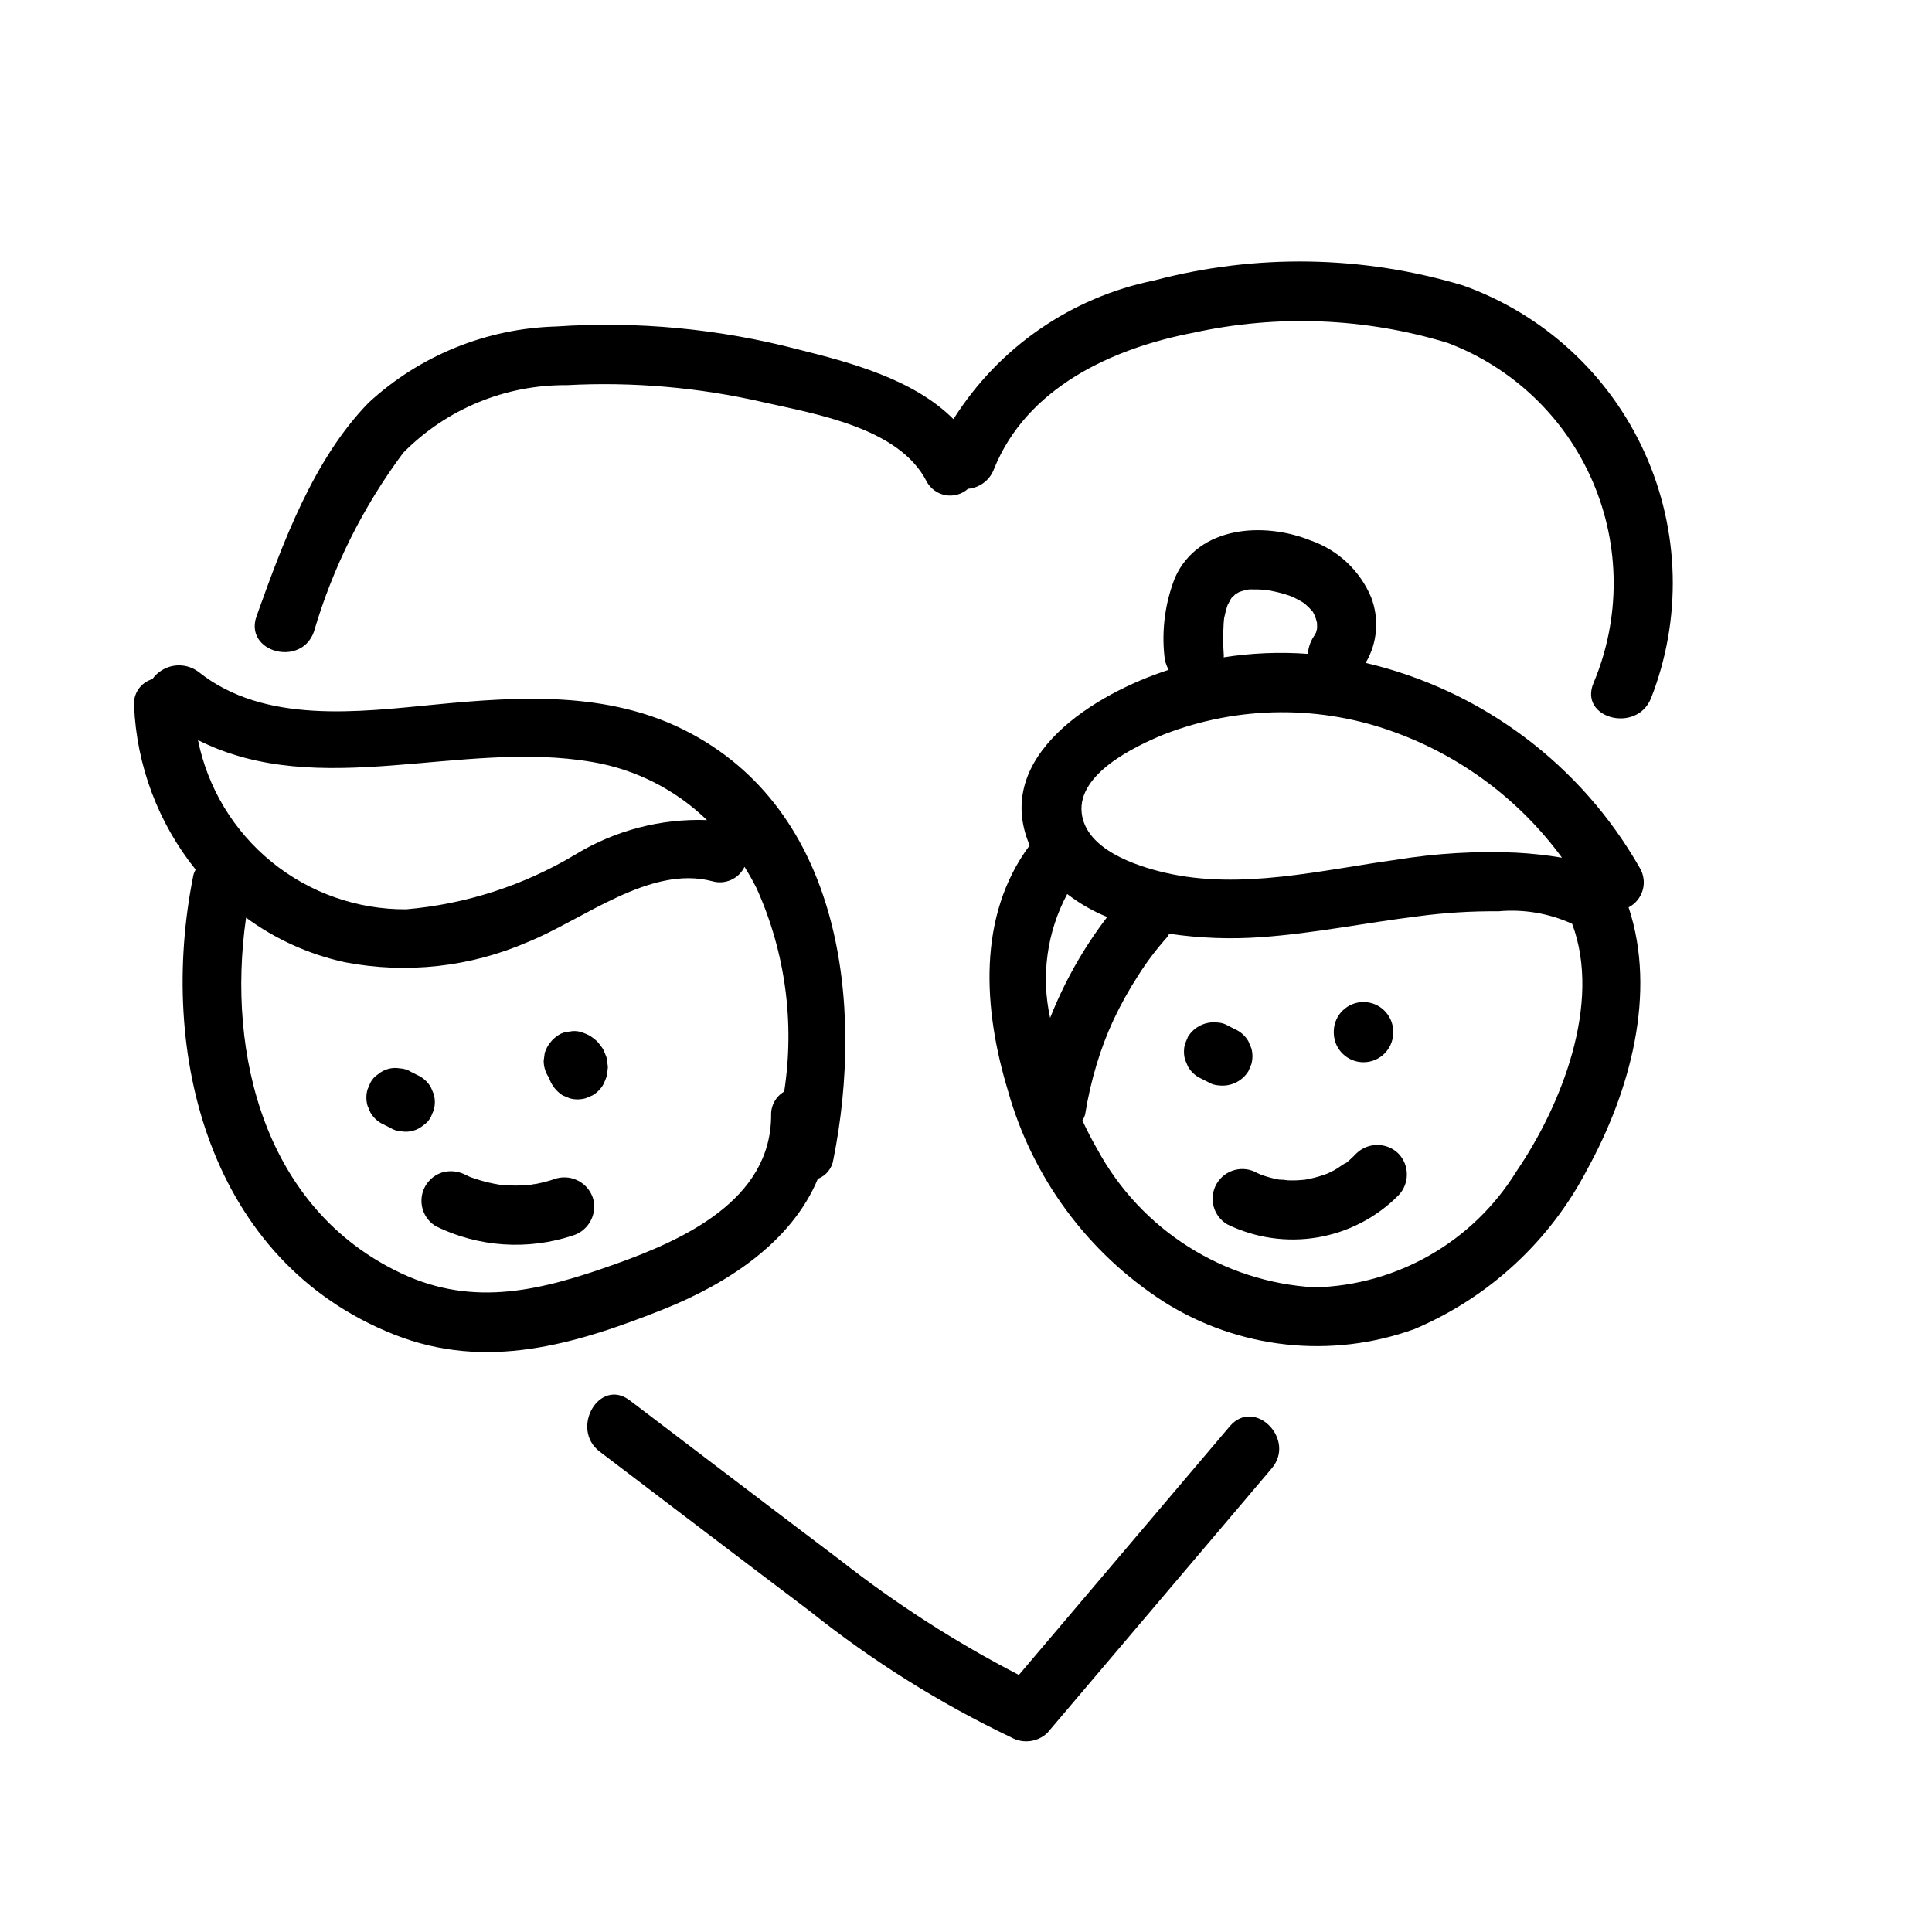
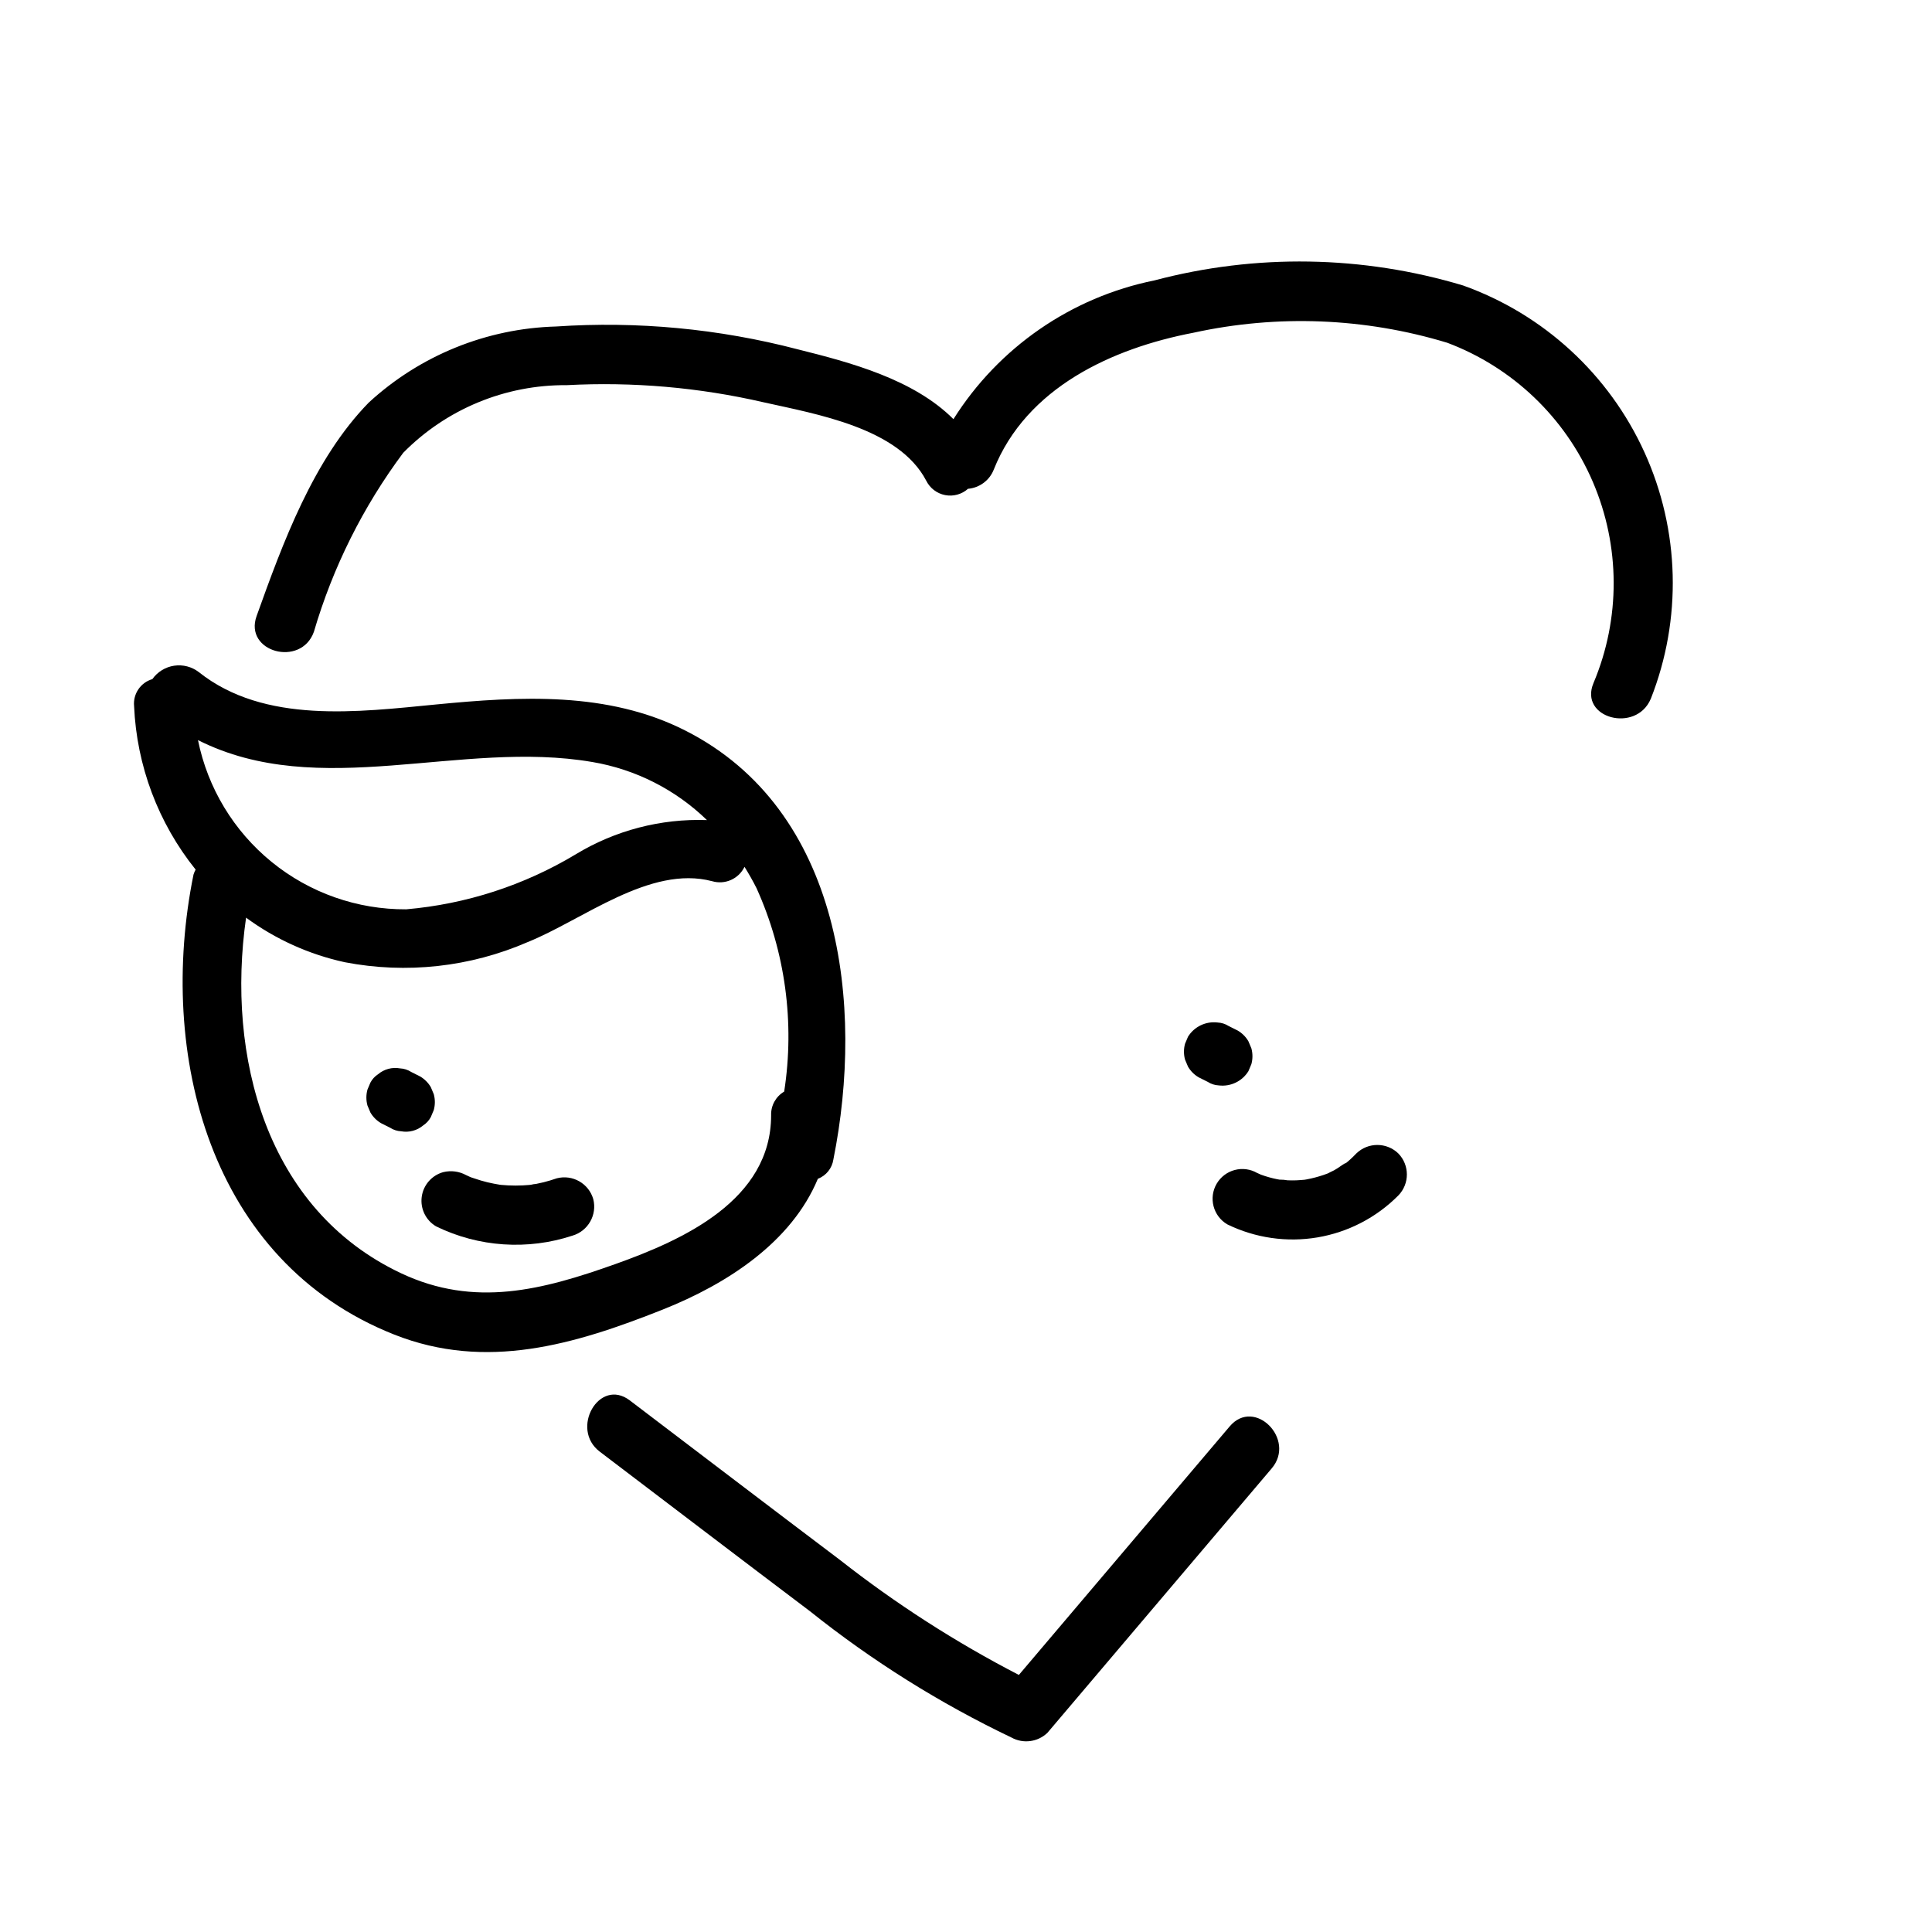
<svg xmlns="http://www.w3.org/2000/svg" fill="#000000" width="800px" height="800px" version="1.1" viewBox="144 144 512 512">
  <g>
    <path d="m325.59 337.59c-20.578-10.414-43.758-9.051-66.027-6.898-20.559 1.984-45.445 5.258-62.855-8.562l-0.004-0.004c-1.859-1.438-4.231-2.055-6.559-1.707-2.324 0.352-4.41 1.633-5.769 3.555-3.121 0.91-5.156 3.914-4.84 7.148 0.688 15.812 6.398 30.992 16.309 43.328-0.23 0.422-0.422 0.863-0.562 1.32-9.668 47.547 4.223 102.53 53.203 121.91 24.371 9.648 47.812 2.644 71.113-6.617 17.191-6.832 34.16-17.902 41.145-34.672l0.004 0.004c2.184-0.836 3.75-2.781 4.102-5.094 8.191-40.848 2.332-92.664-39.258-113.71zm-24.625 8.348c11.449 1.934 22.047 7.301 30.379 15.391-12.242-0.426-24.336 2.734-34.805 9.094-13.664 8.207-29.016 13.184-44.895 14.555-12.969 0.078-25.562-4.352-35.625-12.531-10.066-8.18-16.977-19.602-19.551-32.312 32.172 16.227 69.625-0.203 104.5 5.805zm6.031 133.08c-19.258 6.856-37.219 11.57-56.648 2.434-35.945-16.902-46.379-57.727-41.137-94.262 7.797 5.731 16.711 9.754 26.168 11.812 16.32 3.148 33.215 1.289 48.457-5.336 14.59-5.863 32.434-20.48 48.867-16.141v-0.004c3.41 1.02 7.059-0.594 8.598-3.801 1.133 1.832 2.219 3.711 3.199 5.68 7.609 16.871 10.152 35.594 7.316 53.883-2.215 1.301-3.543 3.703-3.461 6.269-0.004 22.488-23.277 33.031-41.359 39.469z" />
    <path d="m258.96 433.98-0.793-1.879v-0.004c-0.688-1.168-1.66-2.137-2.824-2.824l-2.402-1.207h-0.004c-0.875-0.566-1.887-0.887-2.926-0.934-2.074-0.375-4.207 0.191-5.816 1.551-0.855 0.551-1.551 1.309-2.027 2.207l-0.793 1.879c-0.375 1.371-0.375 2.816 0 4.188l0.793 1.879c0.684 1.168 1.656 2.141 2.824 2.824l2.402 1.207c0.875 0.566 1.887 0.891 2.93 0.938 2.07 0.375 4.203-0.195 5.816-1.551 0.852-0.551 1.551-1.312 2.027-2.207l0.793-1.879v-0.004c0.375-1.371 0.375-2.816 0-4.184z" />
-     <path d="m304.93 425.54c-0.047-0.336-0.082-0.828-0.172-1.223l-0.059-0.199c-0.246-0.691-0.543-1.371-0.855-2.031-0.059-0.121-0.125-0.238-0.207-0.344-0.426-0.578-0.848-1.168-1.324-1.707l-0.145-0.145v-0.004c-0.555-0.477-1.133-0.926-1.734-1.34l-0.148-0.094c-0.66-0.336-1.34-0.625-2.039-0.871l-0.199-0.062c-1.016-0.324-2.098-0.375-3.137-0.141-1.043 0.047-2.055 0.367-2.93 0.934-1.715 1.102-2.992 2.766-3.617 4.707l-0.281 2.094v-0.004c0 1.398 0.371 2.769 1.074 3.977l0.309 0.398 0.004 0.09v-0.004c0.625 1.938 1.902 3.602 3.617 4.703l1.879 0.793c1.371 0.375 2.816 0.375 4.188 0l1.879-0.793c1.168-0.684 2.141-1.656 2.824-2.824 0.328-0.664 0.617-1.348 0.863-2.043l0.055-0.199c0.145-0.738 0.227-1.488 0.301-2.238h0.004c0.004-0.07 0.008-0.137 0.004-0.207-0.027-0.41-0.082-0.816-0.152-1.223z" />
    <path d="m301.22 461.77c-1.203-4.156-5.5-6.594-9.684-5.5-1.137 0.391-2.285 0.746-3.449 1.035-0.664 0.164-1.336 0.312-2.012 0.445-0.465 0.031-0.926 0.105-1.379 0.227-0.199 0.02-0.402 0.043-0.602 0.059-0.512 0.043-1.027 0.078-1.539 0.105-1.285 0.062-2.574 0.062-3.859 0-0.602-0.027-1.199-0.07-1.797-0.125l-0.434-0.047c-1.109-0.195-2.211-0.387-3.309-0.656-1.168-0.285-2.316-0.625-3.453-1.02-0.086-0.031-0.527-0.168-0.941-0.309l-0.289-0.129c-0.312-0.141-0.625-0.285-0.934-0.434h-0.004c-1.852-1.012-4.016-1.293-6.066-0.793-3.051 0.84-5.301 3.43-5.711 6.57-0.41 3.141 1.098 6.219 3.832 7.816 11.266 5.492 24.23 6.363 36.133 2.438 4.137-1.223 6.566-5.504 5.496-9.684z" />
-     <path d="m578.58 374.05c-15.598-27.453-41.934-47.16-72.668-54.379 3.141-5.293 3.664-11.742 1.418-17.473-2.965-7-8.742-12.426-15.918-14.941-12.434-5.035-29.848-3.941-36.023 9.82h0.004c-2.602 6.602-3.566 13.734-2.816 20.785 0.109 1.285 0.5 2.535 1.141 3.652-19.152 6.144-46.953 22.773-36.844 46.523-13.996 18.762-12.273 43.531-5.754 65.012h-0.004c6.465 23.051 21.141 42.938 41.262 55.906 19.836 12.559 44.359 15.242 66.441 7.273 19.723-8.344 35.922-23.305 45.801-42.305 11.305-20.555 18.543-46.637 10.973-69.465 1.82-0.941 3.172-2.59 3.738-4.562 0.566-1.969 0.293-4.082-0.75-5.848zm-110.3-64.828c0.027-0.359 0.059-0.719 0.094-1.078l0.039-0.363c0.074-0.336 0.152-0.66 0.164-0.703 0.145-0.68 0.312-1.352 0.516-2.016 0.074-0.242 0.156-0.484 0.242-0.727 0.242-0.441 0.738-1.422 0.809-1.535 0.074-0.121 0.16-0.234 0.238-0.352l0.035-0.039c0.332-0.285 0.645-0.586 0.945-0.902 0.285-0.184 0.57-0.359 0.867-0.52l0.168-0.09c0.219-0.078 0.441-0.156 0.664-0.223v0.004c0.699-0.25 1.426-0.414 2.164-0.492 0.414 0.012 0.879 0.02 1.047 0.02 0.707-0.012 1.414 0.012 2.121 0.055 0.16 0.012 0.535 0.031 0.883 0.047 0.684 0.074 1.383 0.223 2.051 0.359h-0.004c1.539 0.309 3.055 0.727 4.539 1.246 0.234 0.082 0.465 0.176 0.699 0.262l0.129 0.059c0.512 0.277 1.039 0.52 1.547 0.809 0.379 0.219 0.934 0.508 1.398 0.828 0.051 0.043 0.074 0.07 0.309 0.262 0.289 0.254 0.574 0.512 0.848 0.785 0.277 0.27 0.543 0.551 0.797 0.84 0.105 0.133 0.215 0.262 0.336 0.383 0.242 0.449 0.465 0.973 0.57 1.148l0.035 0.043c0.008 0.039-0.008 0.008 0.008 0.059 0.031 0.117 0.324 1.02 0.473 1.594 0.027 0.344 0.039 0.691 0.035 1.035 0 0.211-0.016 0.422-0.027 0.633-0.066 0.293-0.141 0.586-0.23 0.875l-0.043 0.137c-0.406 0.621-0.922 1.254-0.059 0.188l-0.047 0.141-0.004 0.004c-1.188 1.52-1.898 3.359-2.043 5.281-7.453-0.543-14.941-0.234-22.324 0.918 0-0.117 0.066-0.211 0.059-0.332v0.004c-0.207-2.879-0.219-5.766-0.047-8.645zm-15.836 29.41c19.809-7.703 41.762-7.848 61.668-0.398 17.535 6.488 32.777 17.988 43.828 33.066-4.035-0.676-8.109-1.121-12.199-1.336-10.57-0.457-21.16 0.168-31.605 1.867-20.004 2.742-41.25 8.113-61.363 3.453-7.848-1.82-21.082-6.211-22.117-15.879-1.109-10.367 14.07-17.613 21.789-20.773zm-25.617 42.297c3.238 2.504 6.805 4.555 10.602 6.086-6.266 8.168-11.359 17.168-15.133 26.742-2.457-11.133-0.852-22.777 4.531-32.828zm118.99 73.566h0.004c-11.473 18.57-31.531 30.105-53.352 30.672-24.27-1.379-46.098-15.227-57.676-36.602-1.34-2.32-2.672-4.891-3.953-7.629h-0.004c0.332-0.496 0.582-1.043 0.738-1.621 0.711-4.441 1.719-8.836 3.016-13.145 1.211-4.066 2.715-8.039 4.5-11.891 1.922-4.07 4.109-8.008 6.555-11.789 2.273-3.594 4.844-6.992 7.684-10.16 0.195-0.281 0.375-0.574 0.539-0.875 8.066 1.188 16.238 1.488 24.371 0.902 13.961-0.988 27.691-3.816 41.566-5.531 7.051-0.945 14.156-1.387 21.27-1.32 6.699-0.617 13.441 0.527 19.559 3.316 7.914 21.133-2.894 48.219-14.812 65.672z" />
    <path d="m475.63 421.82-0.793-1.879v-0.004c-0.684-1.168-1.656-2.141-2.824-2.824l-2.406-1.203c-0.875-0.566-1.887-0.887-2.926-0.934-3.125-0.379-6.184 1.086-7.844 3.758l-0.793 1.879v0.004c-0.375 1.367-0.375 2.812 0 4.184l0.793 1.879c0.684 1.168 1.656 2.141 2.824 2.824l2.406 1.203c0.875 0.566 1.887 0.891 2.926 0.938 3.125 0.379 6.184-1.09 7.844-3.762l0.793-1.879c0.375-1.371 0.375-2.816 0-4.184z" />
-     <path d="m497.47 417.15v0.746c0.145 4.242 3.625 7.606 7.871 7.606 4.242 0 7.723-3.363 7.871-7.606v-0.746c-0.148-4.242-3.629-7.602-7.871-7.602-4.246 0-7.727 3.359-7.871 7.602z" />
    <path d="m514.57 449.68c-3.102-3.004-8.031-3.004-11.133 0-0.531 0.555-1.074 1.098-1.645 1.609-0.234 0.211-0.469 0.414-0.707 0.617l0.129-0.074c-0.051 0.02-0.098 0.066-0.148 0.09l-0.043 0.039c-0.637 0.535-0.59 0.395-0.309 0.172-1.074 0.574-2.102 1.441-3.164 2.008-0.52 0.277-1.121 0.523-1.66 0.812 0.391-0.16 0.77-0.27 0.062-0.012l-0.148 0.055c-0.102 0.055-0.223 0.09-0.316 0.156 0.09-0.055 0.184-0.102 0.281-0.141-0.34 0.125-0.676 0.25-1.02 0.367h0.004c-1.457 0.492-2.941 0.883-4.453 1.168-0.199 0.039-0.398 0.07-0.602 0.102-0.711 0.051-1.418 0.129-2.133 0.152-0.766 0.027-1.531 0.027-2.301-0.004v0.004c-0.723-0.129-1.457-0.191-2.195-0.184-0.258-0.047-0.516-0.09-0.773-0.145-0.664-0.137-1.328-0.297-1.98-0.48-0.738-0.207-1.465-0.438-2.184-0.703l-0.027-0.012c0.039-0.004-0.805-0.359-0.906-0.41v0.008c-1.805-1.055-3.953-1.348-5.973-0.816-2.019 0.527-3.746 1.84-4.801 3.641-2.191 3.754-0.93 8.578 2.824 10.773 7.41 3.617 15.762 4.824 23.891 3.453 8.129-1.375 15.625-5.262 21.43-11.113 3.016-3.098 3.016-8.031 0-11.133z" />
    <path d="m495.89 454.96-0.121 0.055 0.035-0.012z" />
    <path d="m501.09 451.91c-0.129 0.066-0.254 0.141-0.371 0.227 0.117-0.062 0.23-0.156 0.352-0.211z" />
    <path d="m531.72 219.65c-26.613-7.988-54.918-8.453-81.781-1.34-22.035 4.457-41.285 17.746-53.266 36.77-10.605-10.605-27.336-15.035-41.32-18.52h0.004c-20.863-5.449-42.469-7.484-63.98-6.035-18.441 0.508-36.082 7.668-49.656 20.164-14.68 15.035-22.762 37.156-29.719 56.57-3.426 9.555 11.785 13.668 15.18 4.184 5.012-17.094 13.031-33.164 23.68-47.449 11.422-11.59 27.055-18.055 43.328-17.922 17.504-0.93 35.055 0.594 52.137 4.531 14.004 3.141 35.816 6.773 43.137 20.793v-0.004c0.98 1.984 2.832 3.394 5.004 3.812 2.172 0.422 4.414-0.195 6.062-1.668 3.074-0.262 5.727-2.246 6.84-5.121 8.652-21.672 31.328-32.109 52.883-36.234 22.285-4.887 45.453-3.973 67.285 2.652 17.328 6.523 31.254 19.828 38.566 36.84s7.383 36.266 0.191 53.332c-3.93 9.32 11.297 13.395 15.18 4.184h0.004c8.309-21.098 7.707-44.664-1.672-65.309-9.379-20.645-26.73-36.605-48.086-44.23z" />
    <path d="m469.89 522c-18.625 21.957-37.254 43.914-55.879 65.875-16.734-8.648-32.613-18.855-47.43-30.488-18.605-14.035-37.125-28.18-55.684-42.27-8.07-6.125-15.922 7.539-7.945 13.594 18.559 14.09 37.082 28.234 55.684 42.27 16.465 13.156 34.379 24.387 53.395 33.473 3.106 1.723 6.969 1.223 9.539-1.23 19.82-23.363 39.637-46.727 59.453-70.09 6.519-7.684-4.566-18.875-11.133-11.133z" />
  </g>
</svg>